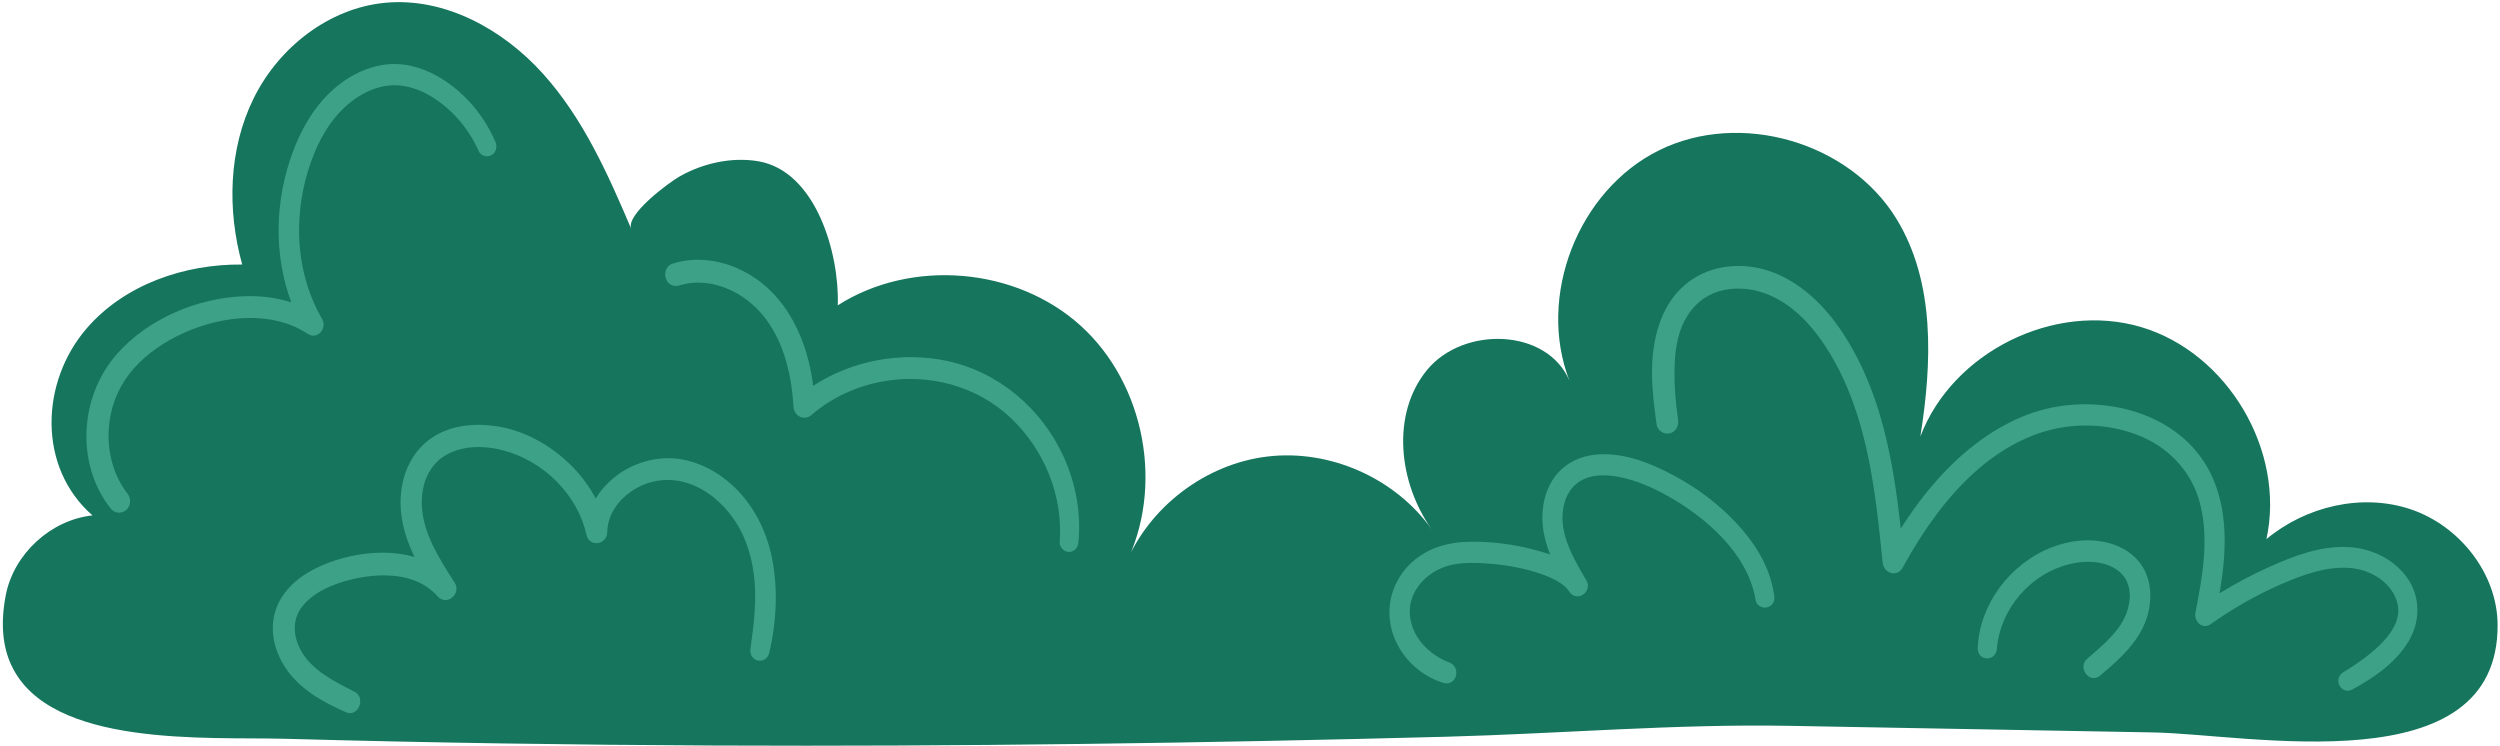
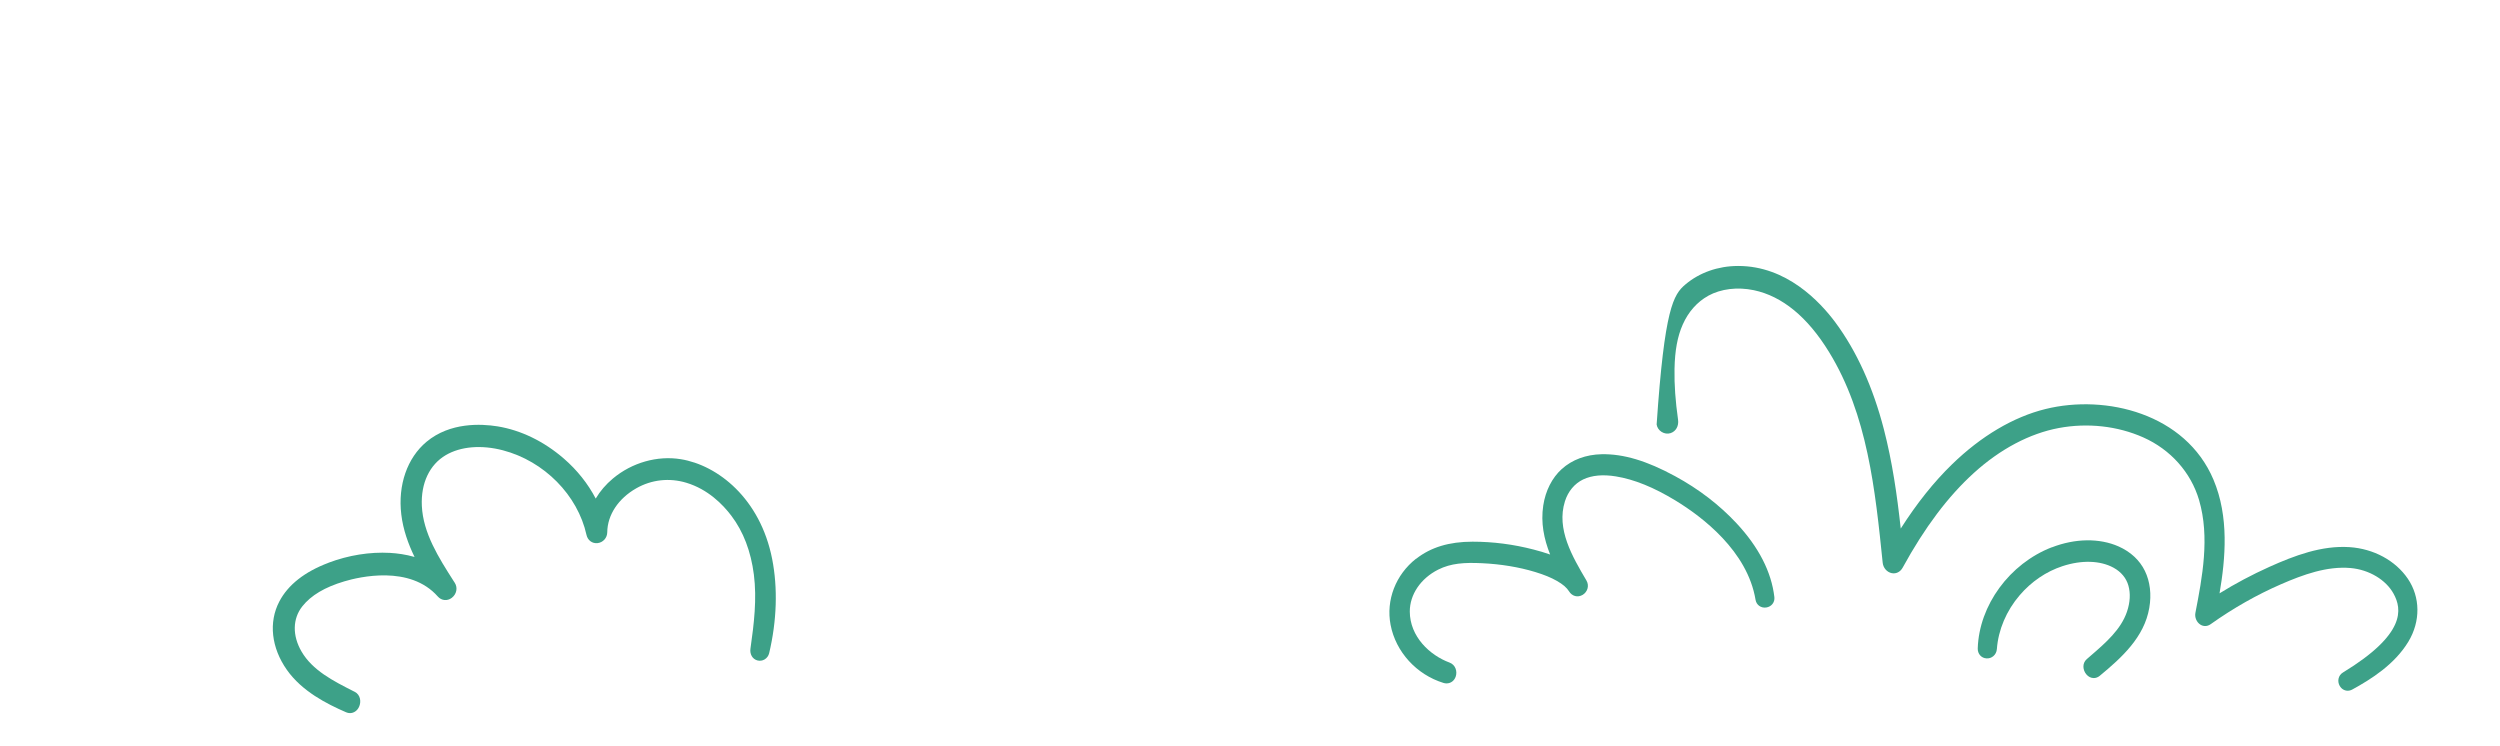
<svg xmlns="http://www.w3.org/2000/svg" width="506" height="151" viewBox="0 0 506 151" fill="none">
  <g clip-path="url(#clip0_1365_9170)">
-     <path d="M2.293 134.643C0.579 130.944 0.053 126.317 1.155 120.524C2.753 112.14 10.239 105.237 18.718 104.318C7.54 94.555 8.196 77.291 17.551 66.455C25.198 57.597 37.318 53.416 49.022 53.54C45.95 42.478 46.256 30.226 51.328 19.923C56.399 9.62 66.578 1.616 78.012 0.558C90.066 -0.559 101.828 5.95 109.921 14.947C118.013 23.944 123.048 35.217 127.776 46.36C126.528 43.426 135.525 36.881 137.451 35.772C142.158 33.065 148.046 31.722 153.453 32.634C165.179 34.612 169.936 51.402 169.564 61.8C184.457 52.292 205.625 54.065 218.723 65.922C231.82 77.779 235.695 98.663 227.712 114.431C232.47 102.654 243.962 93.883 256.578 92.395C269.194 90.906 282.409 96.78 289.771 107.134C283.08 97.714 281.497 83.836 288.823 74.897C296.141 65.959 313.084 66.397 317.638 77.013C311.049 59.953 319.396 38.53 335.792 30.423C352.188 22.317 374.275 28.687 383.834 44.28C391.729 57.159 391.05 73.438 388.679 88.36C395.144 71.263 415.815 61.004 433.342 66.192C450.869 71.388 462.617 91.249 458.728 109.112C466.71 102.464 478.101 99.772 487.944 103.085C497.809 106.419 505.456 116.058 505.515 126.449C505.704 158.963 455.284 148.595 435.823 148.244C411.255 147.799 386.694 147.354 362.126 146.909C339.002 146.493 315.748 148.507 292.515 149.12C243.262 150.426 193.987 151.112 144.712 150.893C116.152 150.769 87.593 150.346 59.04 149.565C58.559 149.55 58.07 149.536 57.588 149.529C42.214 149.105 10.064 151.404 2.301 134.636L2.293 134.643Z" fill="#15755D" />
-     <path d="M145.164 57.728C142.537 57.006 139.859 57.028 137.429 57.786C136.262 58.151 135.138 57.531 134.759 56.32C134.401 55.181 134.839 53.759 136.189 53.335C141.596 51.643 147.929 52.825 153.132 56.495C157.838 59.808 161.341 65.054 163.267 71.65C163.858 73.657 164.296 75.788 164.595 78.093C172.337 73 182.348 71.074 191.644 73.044C201.933 75.226 210.784 82.508 215.315 92.526C217.818 98.057 218.839 104.041 218.263 109.834C218.153 110.929 217.38 111.702 216.388 111.71H216.366C215.869 111.71 215.373 111.491 215.016 111.104C214.636 110.703 214.439 110.17 214.483 109.645C215.176 100.494 211.47 91.125 204.574 84.595C197.817 78.195 188.054 75.445 178.474 77.24C173.14 78.239 168.236 80.56 164.289 83.96C163.61 84.544 162.742 84.704 161.976 84.376C161.188 84.04 160.662 83.259 160.611 82.333C160.232 76.014 158.86 70.891 156.401 66.674C153.781 62.179 149.797 59.012 145.171 57.735L145.164 57.728Z" fill="#3DA188" />
-     <path d="M23.709 71.599C29.787 64.726 39.696 60.26 49.562 59.953C52.918 59.844 56.085 60.275 58.96 61.201C55.421 51.759 55.508 40.69 59.361 30.511C61.806 24.061 65.359 19.245 69.927 16.188C72.554 14.429 75.429 13.342 78.252 13.035C81.04 12.729 84.017 13.269 86.885 14.582C92.649 17.216 97.655 22.514 100.281 28.753C100.697 29.738 100.405 30.803 99.574 31.343C99.121 31.642 98.552 31.715 98.019 31.555C97.494 31.394 97.064 31.022 96.852 30.533C94.802 25.841 91.16 21.74 86.863 19.281C84.637 18.004 82.302 17.304 80.099 17.253C77.873 17.195 75.531 17.844 73.291 19.113C69.241 21.405 66.03 25.308 63.746 30.701C61.609 35.75 60.499 41.347 60.536 46.885C60.572 53.284 62.2 59.413 65.221 64.616C65.731 65.492 65.541 66.645 64.768 67.374C64.068 68.031 63.112 68.111 62.316 67.579C56.362 63.609 47.57 63.281 38.792 66.71C34.705 68.308 31.064 70.6 28.262 73.336C25.198 76.327 23.228 79.881 22.41 83.88C21.228 89.695 22.483 95.671 25.782 99.867C26.54 100.837 26.518 102.173 25.73 103.048C25.314 103.508 24.723 103.763 24.096 103.763C24.074 103.763 24.052 103.763 24.03 103.763C23.417 103.749 22.848 103.464 22.469 102.997C15.376 94.19 15.924 80.399 23.709 71.599Z" fill="#3DA188" />
    <path d="M66.49 113.898C70.554 112.366 74.859 111.68 78.946 111.906C80.427 111.994 82.142 112.22 83.907 112.731C82.609 110.053 81.587 107.193 81.222 104.128C80.507 98.174 82.419 92.672 86.337 89.41C91.102 85.448 97.377 85.762 100.697 86.295C105.44 87.068 110.088 89.323 114.131 92.825C116.816 95.146 119.005 97.911 120.574 100.91C121.457 99.414 122.624 98.043 124.062 96.846C127.907 93.628 133.044 92.169 137.794 92.942C145.259 94.153 153.869 100.866 156.284 113.132C157.444 119.035 157.233 125.632 155.678 132.206C155.554 132.739 155.211 133.198 154.744 133.476C154.292 133.738 153.767 133.804 153.271 133.665C152.3 133.388 151.731 132.418 151.891 131.294C152.614 126.215 153.212 121.246 152.585 116.306C151.986 111.6 150.454 107.587 148.024 104.384C146.273 102.07 143.274 99.028 138.932 97.714C135.496 96.671 131.891 97.065 128.783 98.831C125.141 100.903 122.945 104.23 122.909 107.733C122.901 108.871 122.048 109.812 120.931 109.929C119.866 110.038 118.947 109.36 118.706 108.265C116.933 100.21 110.132 93.322 101.785 91.14C97.436 90.002 93.233 90.352 90.241 92.11C86.936 94.044 85.17 97.794 85.381 102.391C85.644 107.93 88.789 112.862 91.832 117.634L92.051 117.97C92.686 118.962 92.415 120.269 91.43 121.013C90.526 121.691 89.365 121.582 88.614 120.736C82.966 114.329 72.707 116.766 69.701 117.664C65.731 118.846 62.951 120.502 61.193 122.72C59.215 125.216 59.15 128.631 61.017 131.849C63.243 135.687 67.431 137.81 71.481 139.868L71.802 140.028C72.962 140.619 73.152 142.049 72.663 143.086C72.291 143.881 71.583 144.333 70.832 144.333C70.576 144.333 70.306 144.282 70.051 144.165C66.082 142.443 61.127 139.911 58.077 135.599C54.91 131.119 54.334 125.938 56.537 121.743C58.303 118.371 61.652 115.73 66.497 113.906L66.49 113.898Z" fill="#3DA188" />
-     <path d="M345.752 59.866C343.512 61.099 341.724 63.113 340.586 65.689C339.513 68.104 338.988 70.972 338.922 74.715C338.864 77.845 339.105 81.187 339.637 84.938C339.82 86.229 339.207 87.324 338.098 87.674C337.514 87.856 336.857 87.761 336.31 87.418C335.763 87.076 335.39 86.521 335.303 85.915C334.354 79.319 333.61 72.329 335.785 65.754C336.901 62.376 338.696 59.618 341.133 57.568C343.964 55.174 347.729 53.846 351.735 53.831H351.83C361.564 53.831 368.328 61.004 371.502 65.287C375.793 71.081 379.091 78.356 381.302 86.908C383.002 93.497 383.972 100.188 384.709 106.981C387.993 101.837 391.415 97.554 395.085 93.986C400.959 88.272 407.497 84.398 413.984 82.792C426.257 79.75 442.354 83.726 448.001 97.072C451.183 104.588 450.446 113.008 449.235 120.093C452.431 118.109 455.809 116.314 459.311 114.738C464.412 112.446 469.906 110.374 475.532 110.739C480.421 111.06 484.835 113.446 487.338 117.124C489.892 120.874 489.936 125.763 487.455 129.871C484.668 134.483 479.925 137.467 476.109 139.554C475.802 139.722 475.488 139.802 475.175 139.802C474.532 139.802 473.927 139.459 473.562 138.832C473.007 137.868 473.285 136.679 474.197 136.124C486.981 128.346 486.178 123.289 484.456 120.159C482.909 117.343 479.502 115.307 475.773 114.971C470.986 114.548 466.17 116.299 461.668 118.255C456.801 120.371 452.015 123.085 447.432 126.339C446.776 126.806 445.995 126.836 445.338 126.412C444.594 125.931 444.178 124.946 444.346 124.063C445.732 116.883 447.301 108.74 445.09 101.209C443.448 95.62 439.333 90.994 433.795 88.528C428.592 86.215 422.521 85.543 416.706 86.63C410.795 87.74 404.848 90.885 399.522 95.715C394.29 100.458 389.569 106.733 385.096 114.898C384.622 115.759 383.775 116.182 382.892 116.007C381.915 115.81 381.156 114.935 381.054 113.884C379.543 99.159 377.989 83.931 370.189 71.234C365.84 64.149 360.718 59.946 354.975 58.735C351.67 58.042 348.313 58.45 345.752 59.859V59.866Z" fill="#3DA188" />
+     <path d="M345.752 59.866C343.512 61.099 341.724 63.113 340.586 65.689C339.513 68.104 338.988 70.972 338.922 74.715C338.864 77.845 339.105 81.187 339.637 84.938C339.82 86.229 339.207 87.324 338.098 87.674C337.514 87.856 336.857 87.761 336.31 87.418C335.763 87.076 335.39 86.521 335.303 85.915C336.901 62.376 338.696 59.618 341.133 57.568C343.964 55.174 347.729 53.846 351.735 53.831H351.83C361.564 53.831 368.328 61.004 371.502 65.287C375.793 71.081 379.091 78.356 381.302 86.908C383.002 93.497 383.972 100.188 384.709 106.981C387.993 101.837 391.415 97.554 395.085 93.986C400.959 88.272 407.497 84.398 413.984 82.792C426.257 79.75 442.354 83.726 448.001 97.072C451.183 104.588 450.446 113.008 449.235 120.093C452.431 118.109 455.809 116.314 459.311 114.738C464.412 112.446 469.906 110.374 475.532 110.739C480.421 111.06 484.835 113.446 487.338 117.124C489.892 120.874 489.936 125.763 487.455 129.871C484.668 134.483 479.925 137.467 476.109 139.554C475.802 139.722 475.488 139.802 475.175 139.802C474.532 139.802 473.927 139.459 473.562 138.832C473.007 137.868 473.285 136.679 474.197 136.124C486.981 128.346 486.178 123.289 484.456 120.159C482.909 117.343 479.502 115.307 475.773 114.971C470.986 114.548 466.17 116.299 461.668 118.255C456.801 120.371 452.015 123.085 447.432 126.339C446.776 126.806 445.995 126.836 445.338 126.412C444.594 125.931 444.178 124.946 444.346 124.063C445.732 116.883 447.301 108.74 445.09 101.209C443.448 95.62 439.333 90.994 433.795 88.528C428.592 86.215 422.521 85.543 416.706 86.63C410.795 87.74 404.848 90.885 399.522 95.715C394.29 100.458 389.569 106.733 385.096 114.898C384.622 115.759 383.775 116.182 382.892 116.007C381.915 115.81 381.156 114.935 381.054 113.884C379.543 99.159 377.989 83.931 370.189 71.234C365.84 64.149 360.718 59.946 354.975 58.735C351.67 58.042 348.313 58.45 345.752 59.859V59.866Z" fill="#3DA188" />
    <path d="M286.633 113.096C289.589 110.768 293.317 109.637 298.038 109.637H298.067C302.205 109.637 306.357 110.177 310.399 111.228C311.501 111.513 312.639 111.841 313.748 112.235C312.486 109.061 311.829 105.799 312.354 102.319C312.807 99.327 314.142 96.7 316.098 94.934C318.199 93.044 320.994 92.001 324.19 91.935C328.575 91.855 333.289 93.249 339.039 96.379C343.811 98.969 347.992 102.18 351.472 105.909C355.967 110.725 358.543 115.759 359.134 120.867C359.251 121.911 358.536 122.815 357.463 122.961C356.412 123.1 355.5 122.443 355.325 121.414C353.691 111.513 344.482 104.573 339.141 101.319C334.726 98.634 330.772 97.028 327.057 96.423C324.416 95.992 322.191 96.204 320.439 97.036C318.688 97.875 317.375 99.451 316.74 101.472C314.974 107.091 318.221 112.614 321.089 117.481C321.76 118.627 321.235 119.86 320.33 120.4C319.337 120.991 318.17 120.685 317.564 119.67C317.367 119.349 317.01 118.941 316.63 118.612C316.266 118.291 315.718 117.919 315.105 117.569C313.931 116.898 312.537 116.328 310.727 115.774C307.422 114.774 303.803 114.176 299.965 113.994C296.411 113.826 293.682 113.986 291.084 115.292C287.531 117.087 285.335 120.342 285.342 123.786C285.364 128.864 289.392 132.629 293.383 134.103C294.616 134.563 294.988 135.906 294.638 136.935C294.346 137.803 293.616 138.321 292.785 138.321C292.58 138.321 292.376 138.292 292.164 138.226C286.699 136.548 282.496 131.936 281.453 126.464C280.497 121.465 282.474 116.336 286.611 113.081L286.633 113.096Z" fill="#3DA188" />
    <path d="M415.275 110.79C420.004 108.951 424.936 108.886 428.804 110.6C431.233 111.68 433.072 113.388 434.123 115.547C435.181 117.715 435.487 120.312 435.013 123.049C433.999 128.944 429.489 133.074 424.965 136.803C424.608 137.095 424.192 137.241 423.783 137.241C423.236 137.241 422.689 136.993 422.28 136.496C421.558 135.643 421.39 134.256 422.36 133.41L423.192 132.688C426.191 130.097 429.285 127.412 430.504 123.8C431.138 121.918 431.241 120.093 430.788 118.525C430.358 117 429.314 115.744 427.782 114.905C425.089 113.431 421.324 113.315 417.442 114.592C414.152 115.672 411.153 117.707 408.774 120.487C406.089 123.618 404.454 127.478 404.17 131.352C404.082 132.607 403.039 133.337 402.075 133.257C401.025 133.206 400.259 132.337 400.295 131.236C400.572 122.501 406.731 114.088 415.268 110.775L415.275 110.79Z" fill="#3DA188" />
  </g>
  <defs>
    <clipPath id="clip0_1365_9170">
      <rect width="504.936" height="150.503" fill="white" transform="matrix(-1 0 0 1 505.515 0.434)" />
    </clipPath>
  </defs>
</svg>